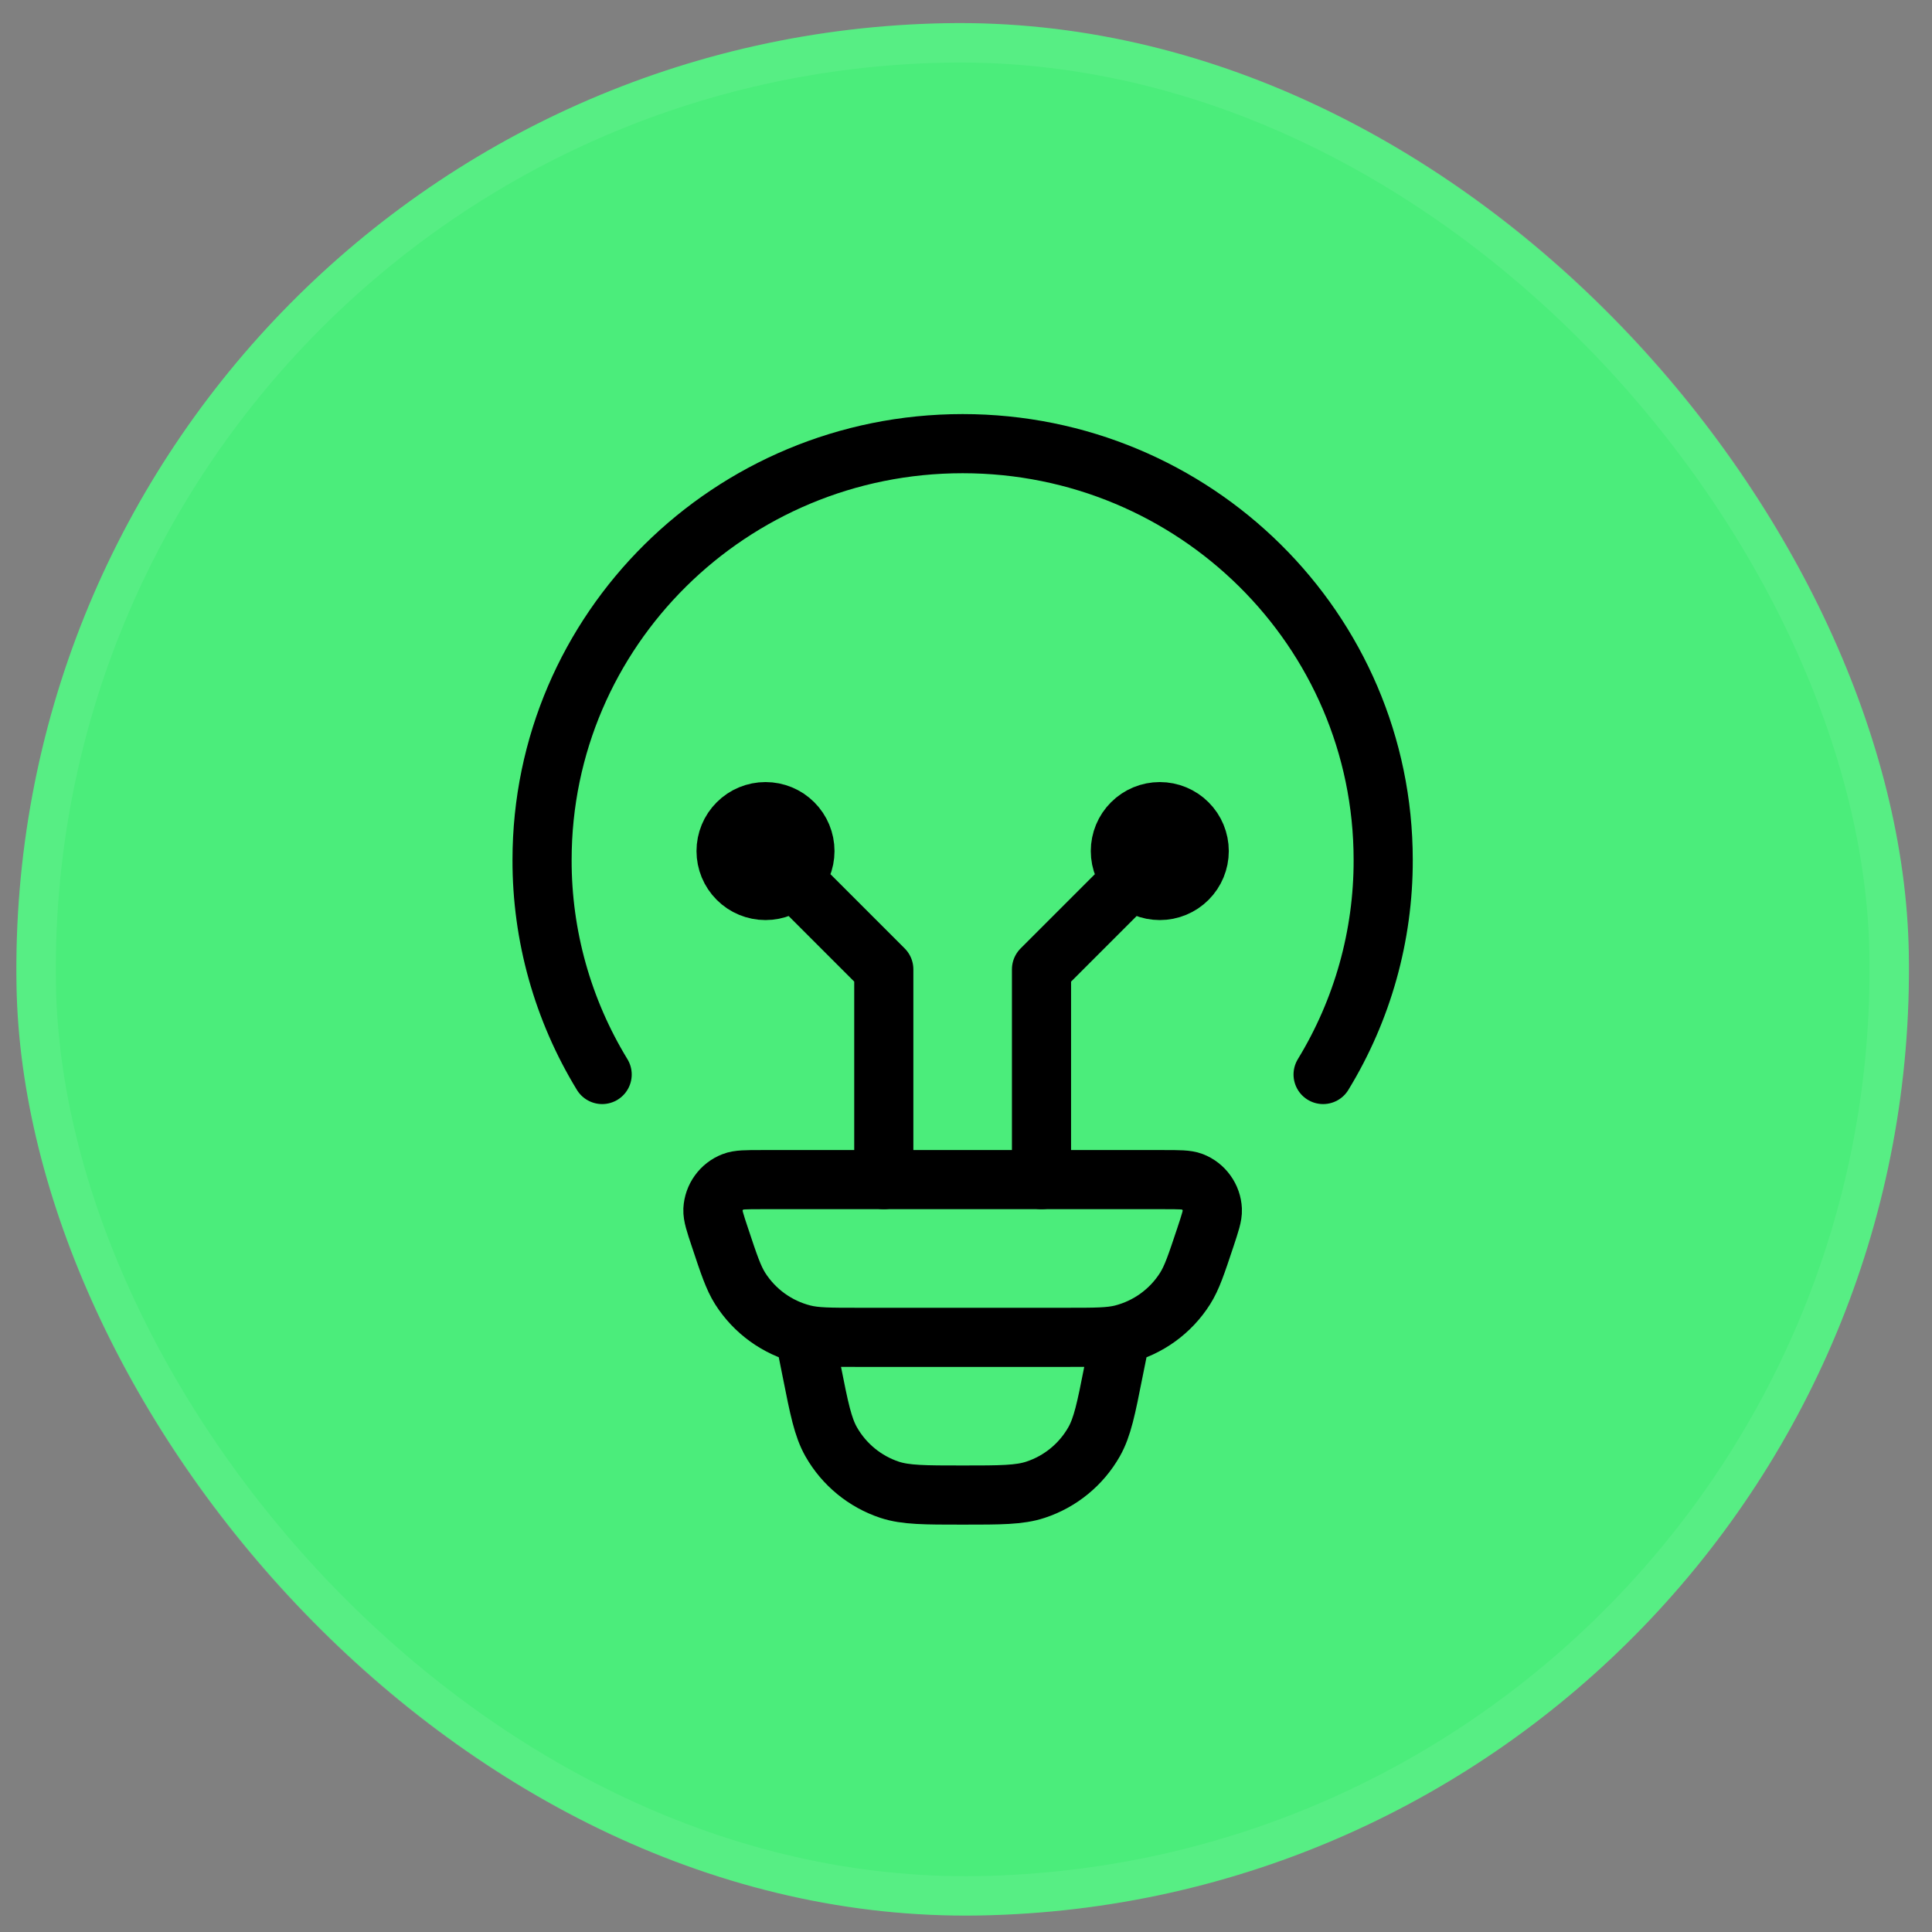
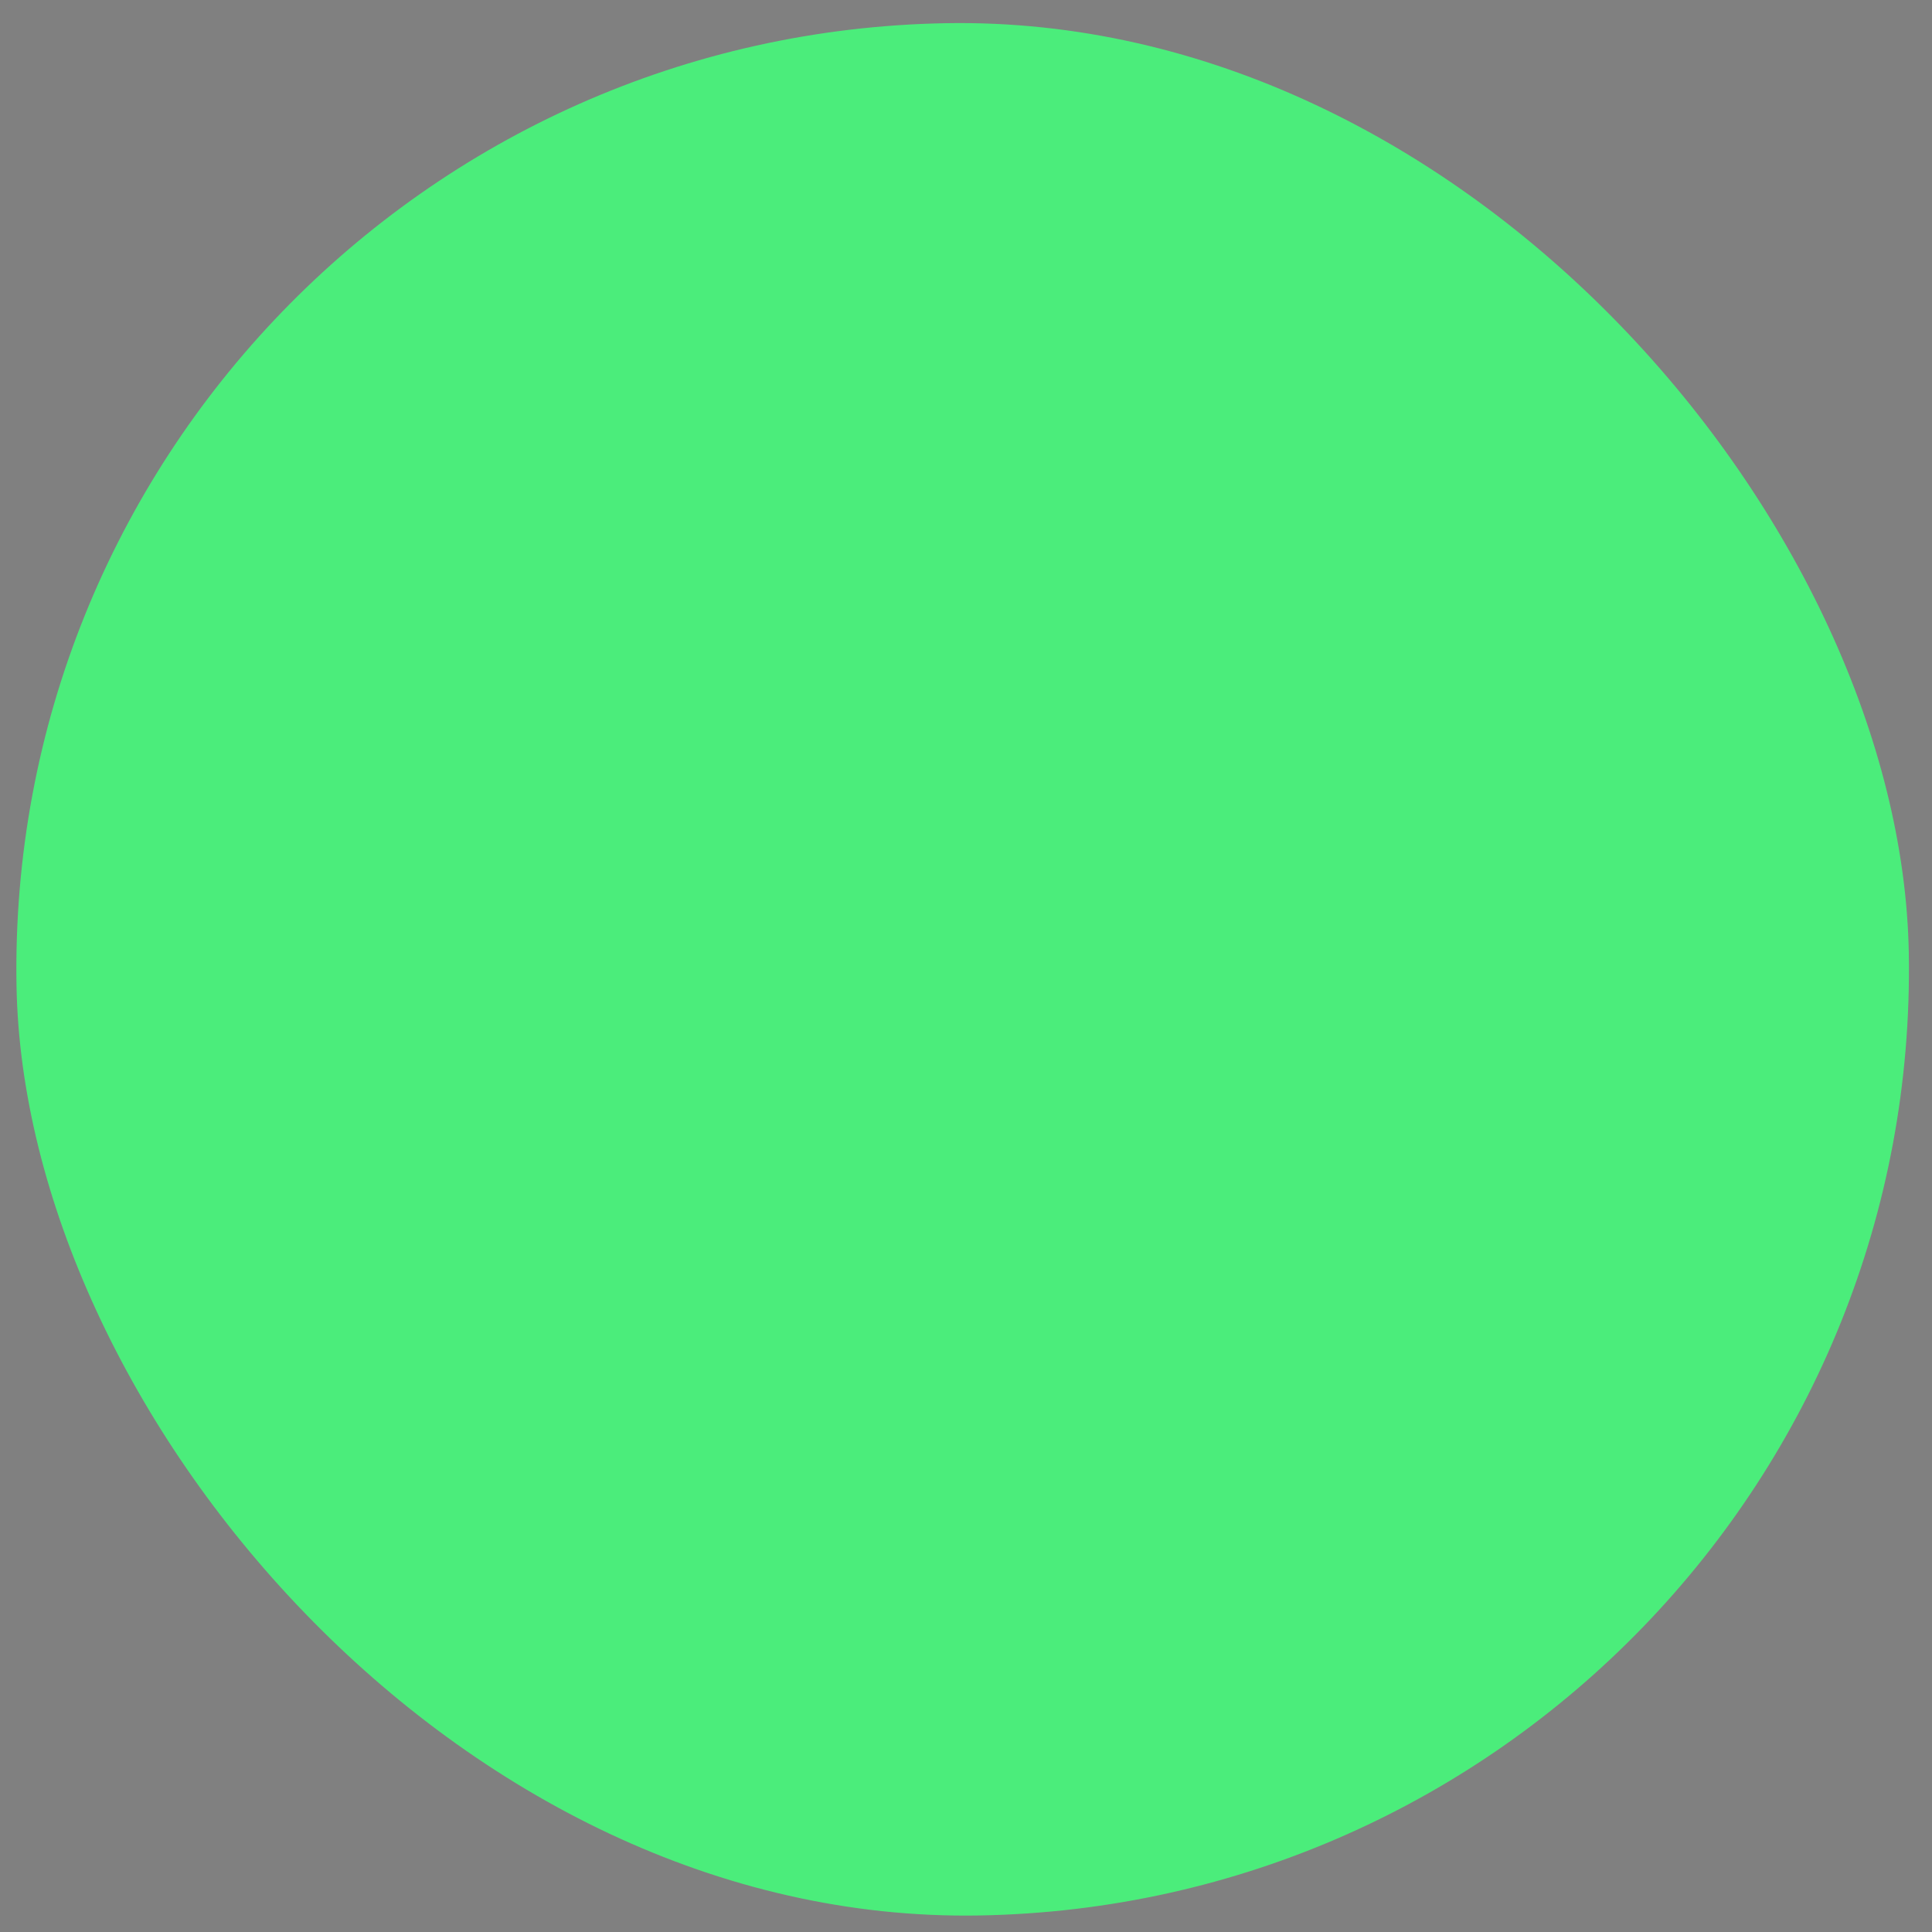
<svg xmlns="http://www.w3.org/2000/svg" width="49" height="49" viewBox="0 0 49 49" fill="none">
  <rect x="0" y="0" width="49" height="49" fill="#808080" stroke="none" />
  <rect y="1.007" width="48" height="48" rx="24" transform="rotate(-1 0 1.007)" fill="#4BED7B" />
-   <rect x="0.509" y="1.499" width="47" height="47" rx="23.5" transform="rotate(-1 0.509 1.499)" stroke="white" stroke-opacity="0.07" />
-   <path d="M15.272 27.252C14.272 25.613 13.744 23.73 13.748 21.81C13.748 15.978 18.524 11.252 24.415 11.252C30.305 11.252 35.081 15.978 35.081 21.81C35.085 23.73 34.558 25.613 33.557 27.252M28.415 33.918L28.241 34.781C28.055 35.724 27.96 36.194 27.748 36.568C27.421 37.143 26.892 37.576 26.264 37.783C25.857 37.918 25.375 37.918 24.415 37.918C23.455 37.918 22.972 37.918 22.565 37.785C21.937 37.577 21.408 37.143 21.081 36.568C20.869 36.194 20.775 35.724 20.588 34.781L20.415 33.918M18.259 31.382C18.136 31.014 18.075 30.829 18.081 30.68C18.089 30.525 18.141 30.376 18.232 30.251C18.322 30.125 18.447 30.029 18.591 29.973C18.729 29.918 18.924 29.918 19.311 29.918L29.519 29.918C29.907 29.918 30.1 29.918 30.239 29.971C30.383 30.027 30.508 30.124 30.598 30.25C30.689 30.376 30.741 30.525 30.748 30.68C30.755 30.829 30.693 31.013 30.571 31.382C30.344 32.063 30.231 32.405 30.056 32.681C29.691 33.258 29.118 33.672 28.456 33.84C28.139 33.918 27.781 33.918 27.065 33.918L21.764 33.918C21.048 33.918 20.689 33.918 20.373 33.838C19.712 33.671 19.139 33.257 18.773 32.681C18.599 32.405 18.485 32.063 18.259 31.382Z" stroke="black" stroke-width="1.5" stroke-linecap="round" stroke-linejoin="round" />
-   <path d="M19.415 21.585L22.415 24.585L22.415 29.918M29.415 21.585L26.415 24.585L26.415 29.918M19.415 22.585C19.68 22.585 19.935 22.48 20.122 22.292C20.31 22.104 20.415 21.85 20.415 21.585C20.415 21.32 20.31 21.065 20.122 20.878C19.935 20.69 19.68 20.585 19.415 20.585C19.15 20.585 18.895 20.69 18.708 20.878C18.52 21.065 18.415 21.32 18.415 21.585C18.415 21.85 18.52 22.104 18.708 22.292C18.895 22.48 19.15 22.585 19.415 22.585ZM29.415 22.585C29.15 22.585 28.895 22.48 28.708 22.292C28.52 22.104 28.415 21.85 28.415 21.585C28.415 21.32 28.52 21.065 28.708 20.878C28.895 20.69 29.15 20.585 29.415 20.585C29.68 20.585 29.935 20.69 30.122 20.878C30.31 21.065 30.415 21.32 30.415 21.585C30.415 21.85 30.31 22.104 30.122 22.292C29.935 22.48 29.68 22.585 29.415 22.585Z" stroke="black" stroke-width="1.5" stroke-linecap="round" stroke-linejoin="round" />
</svg>